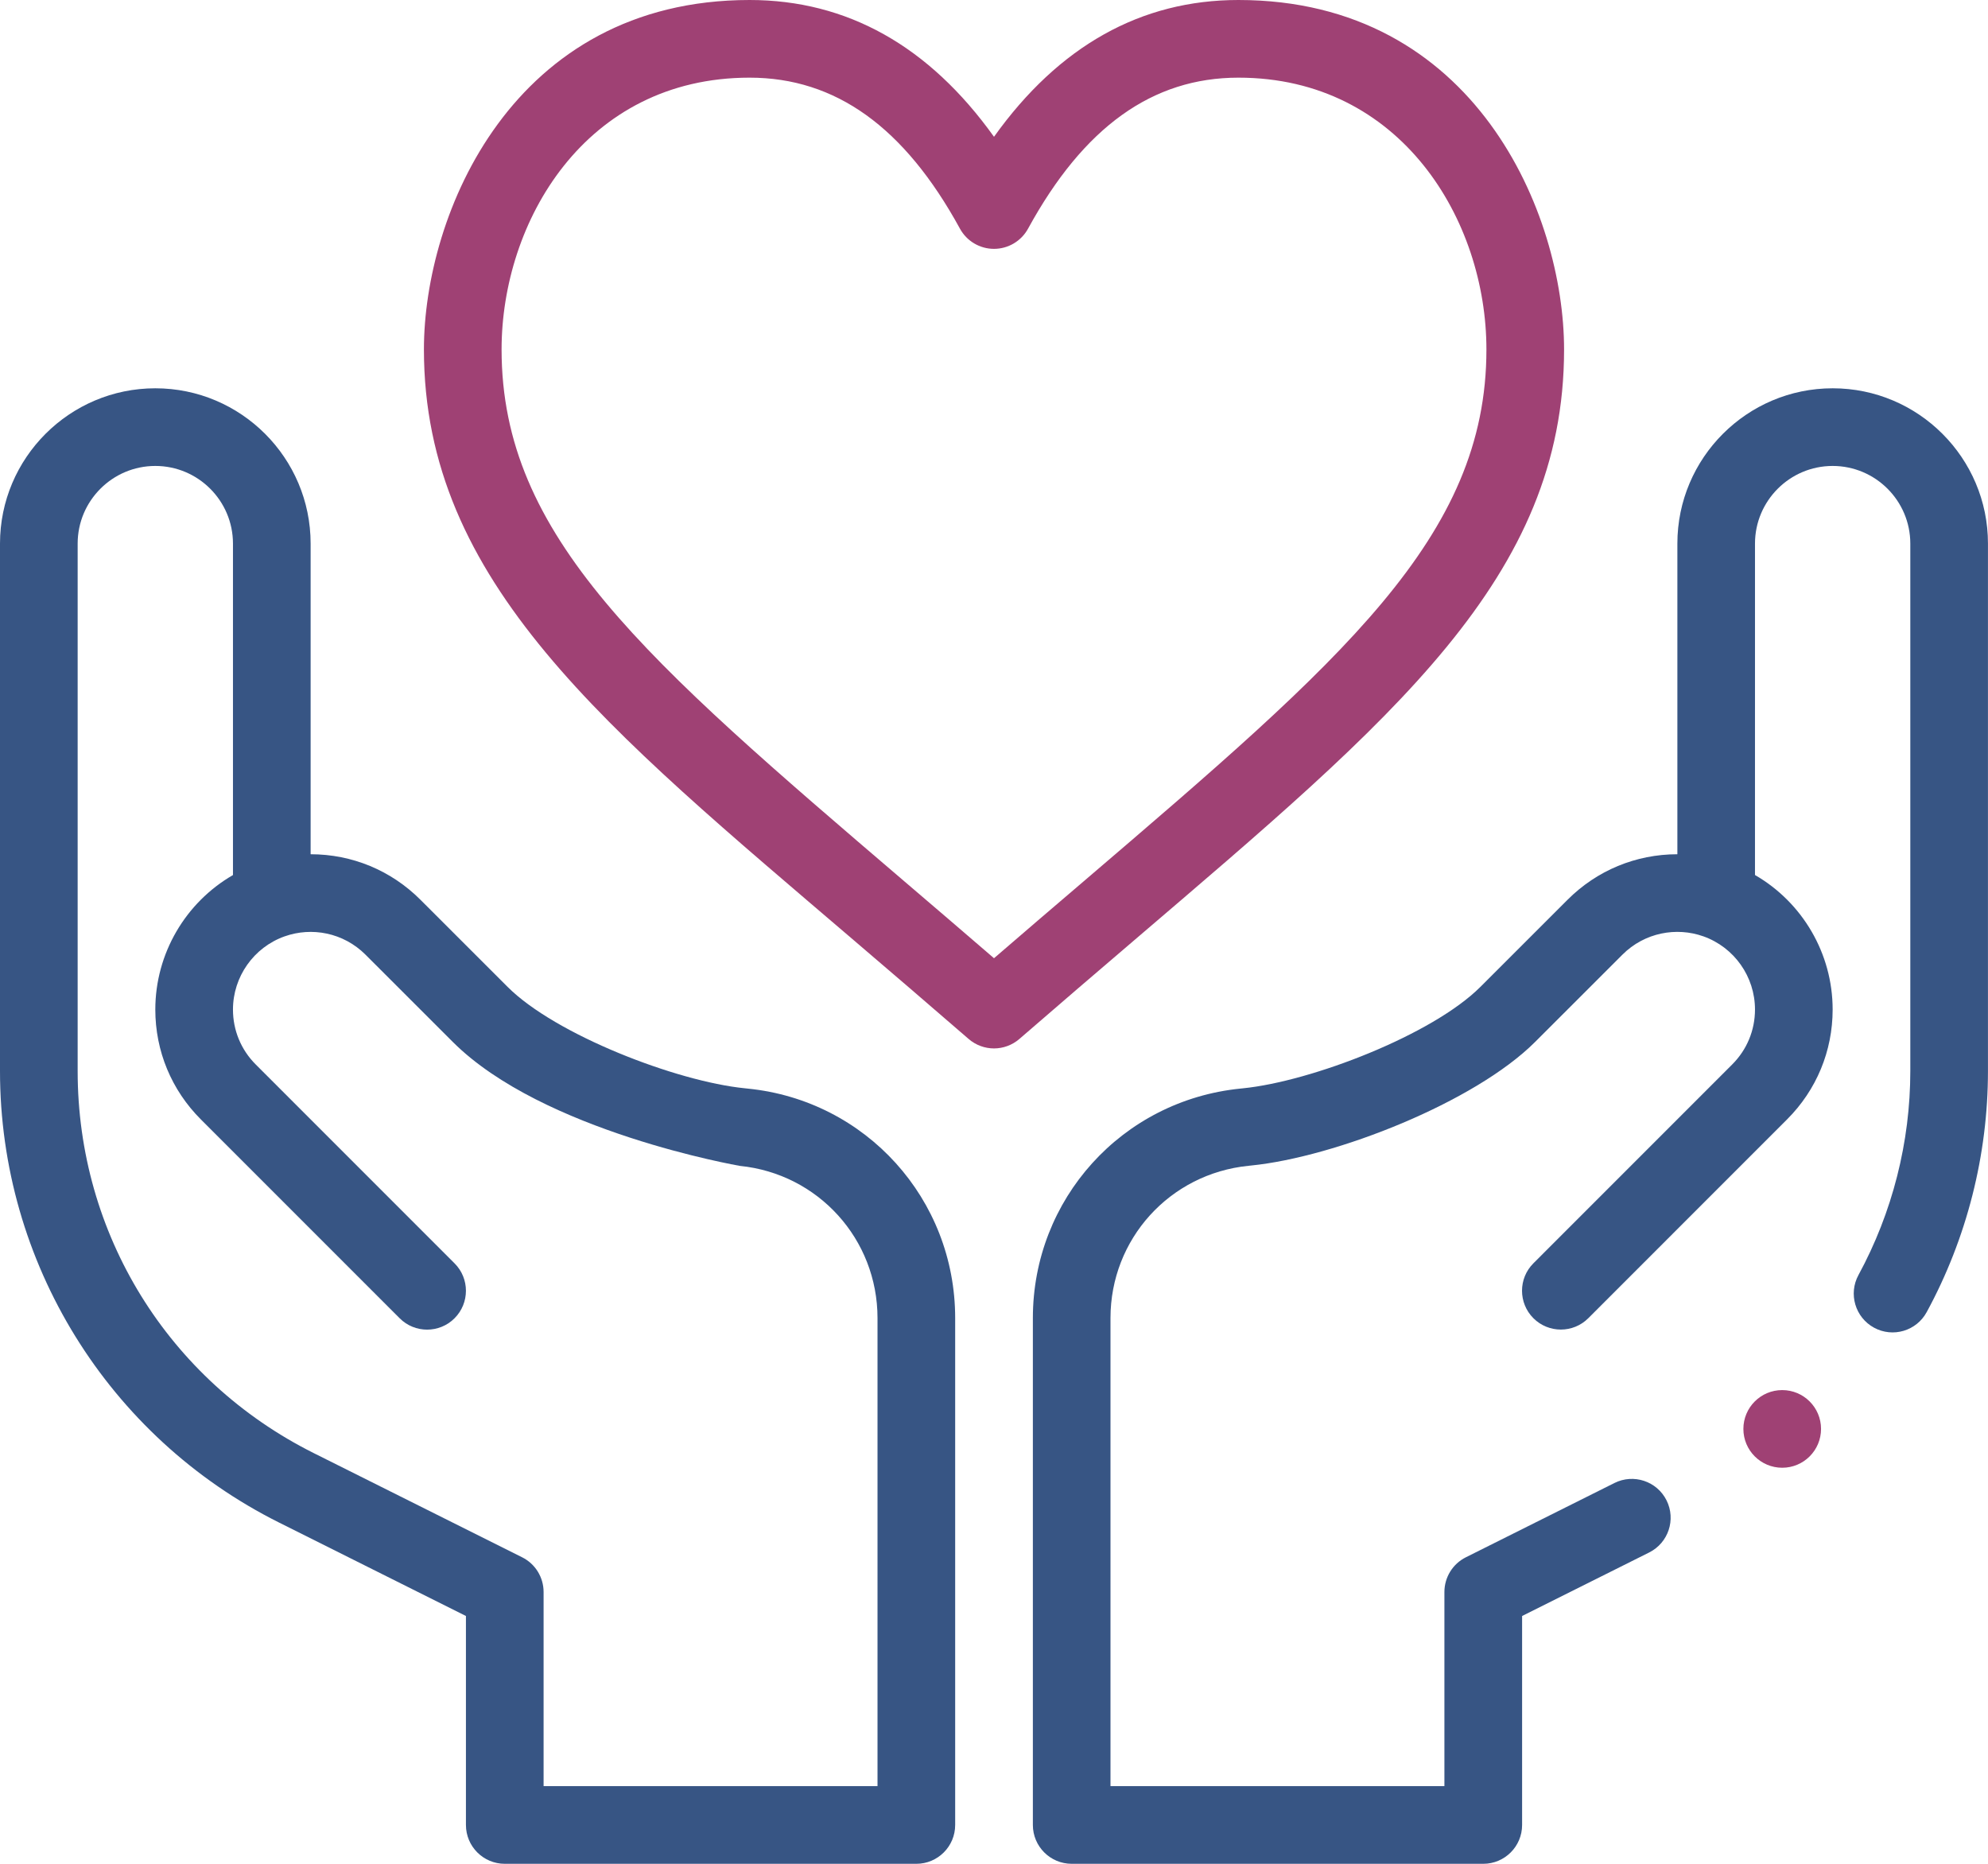
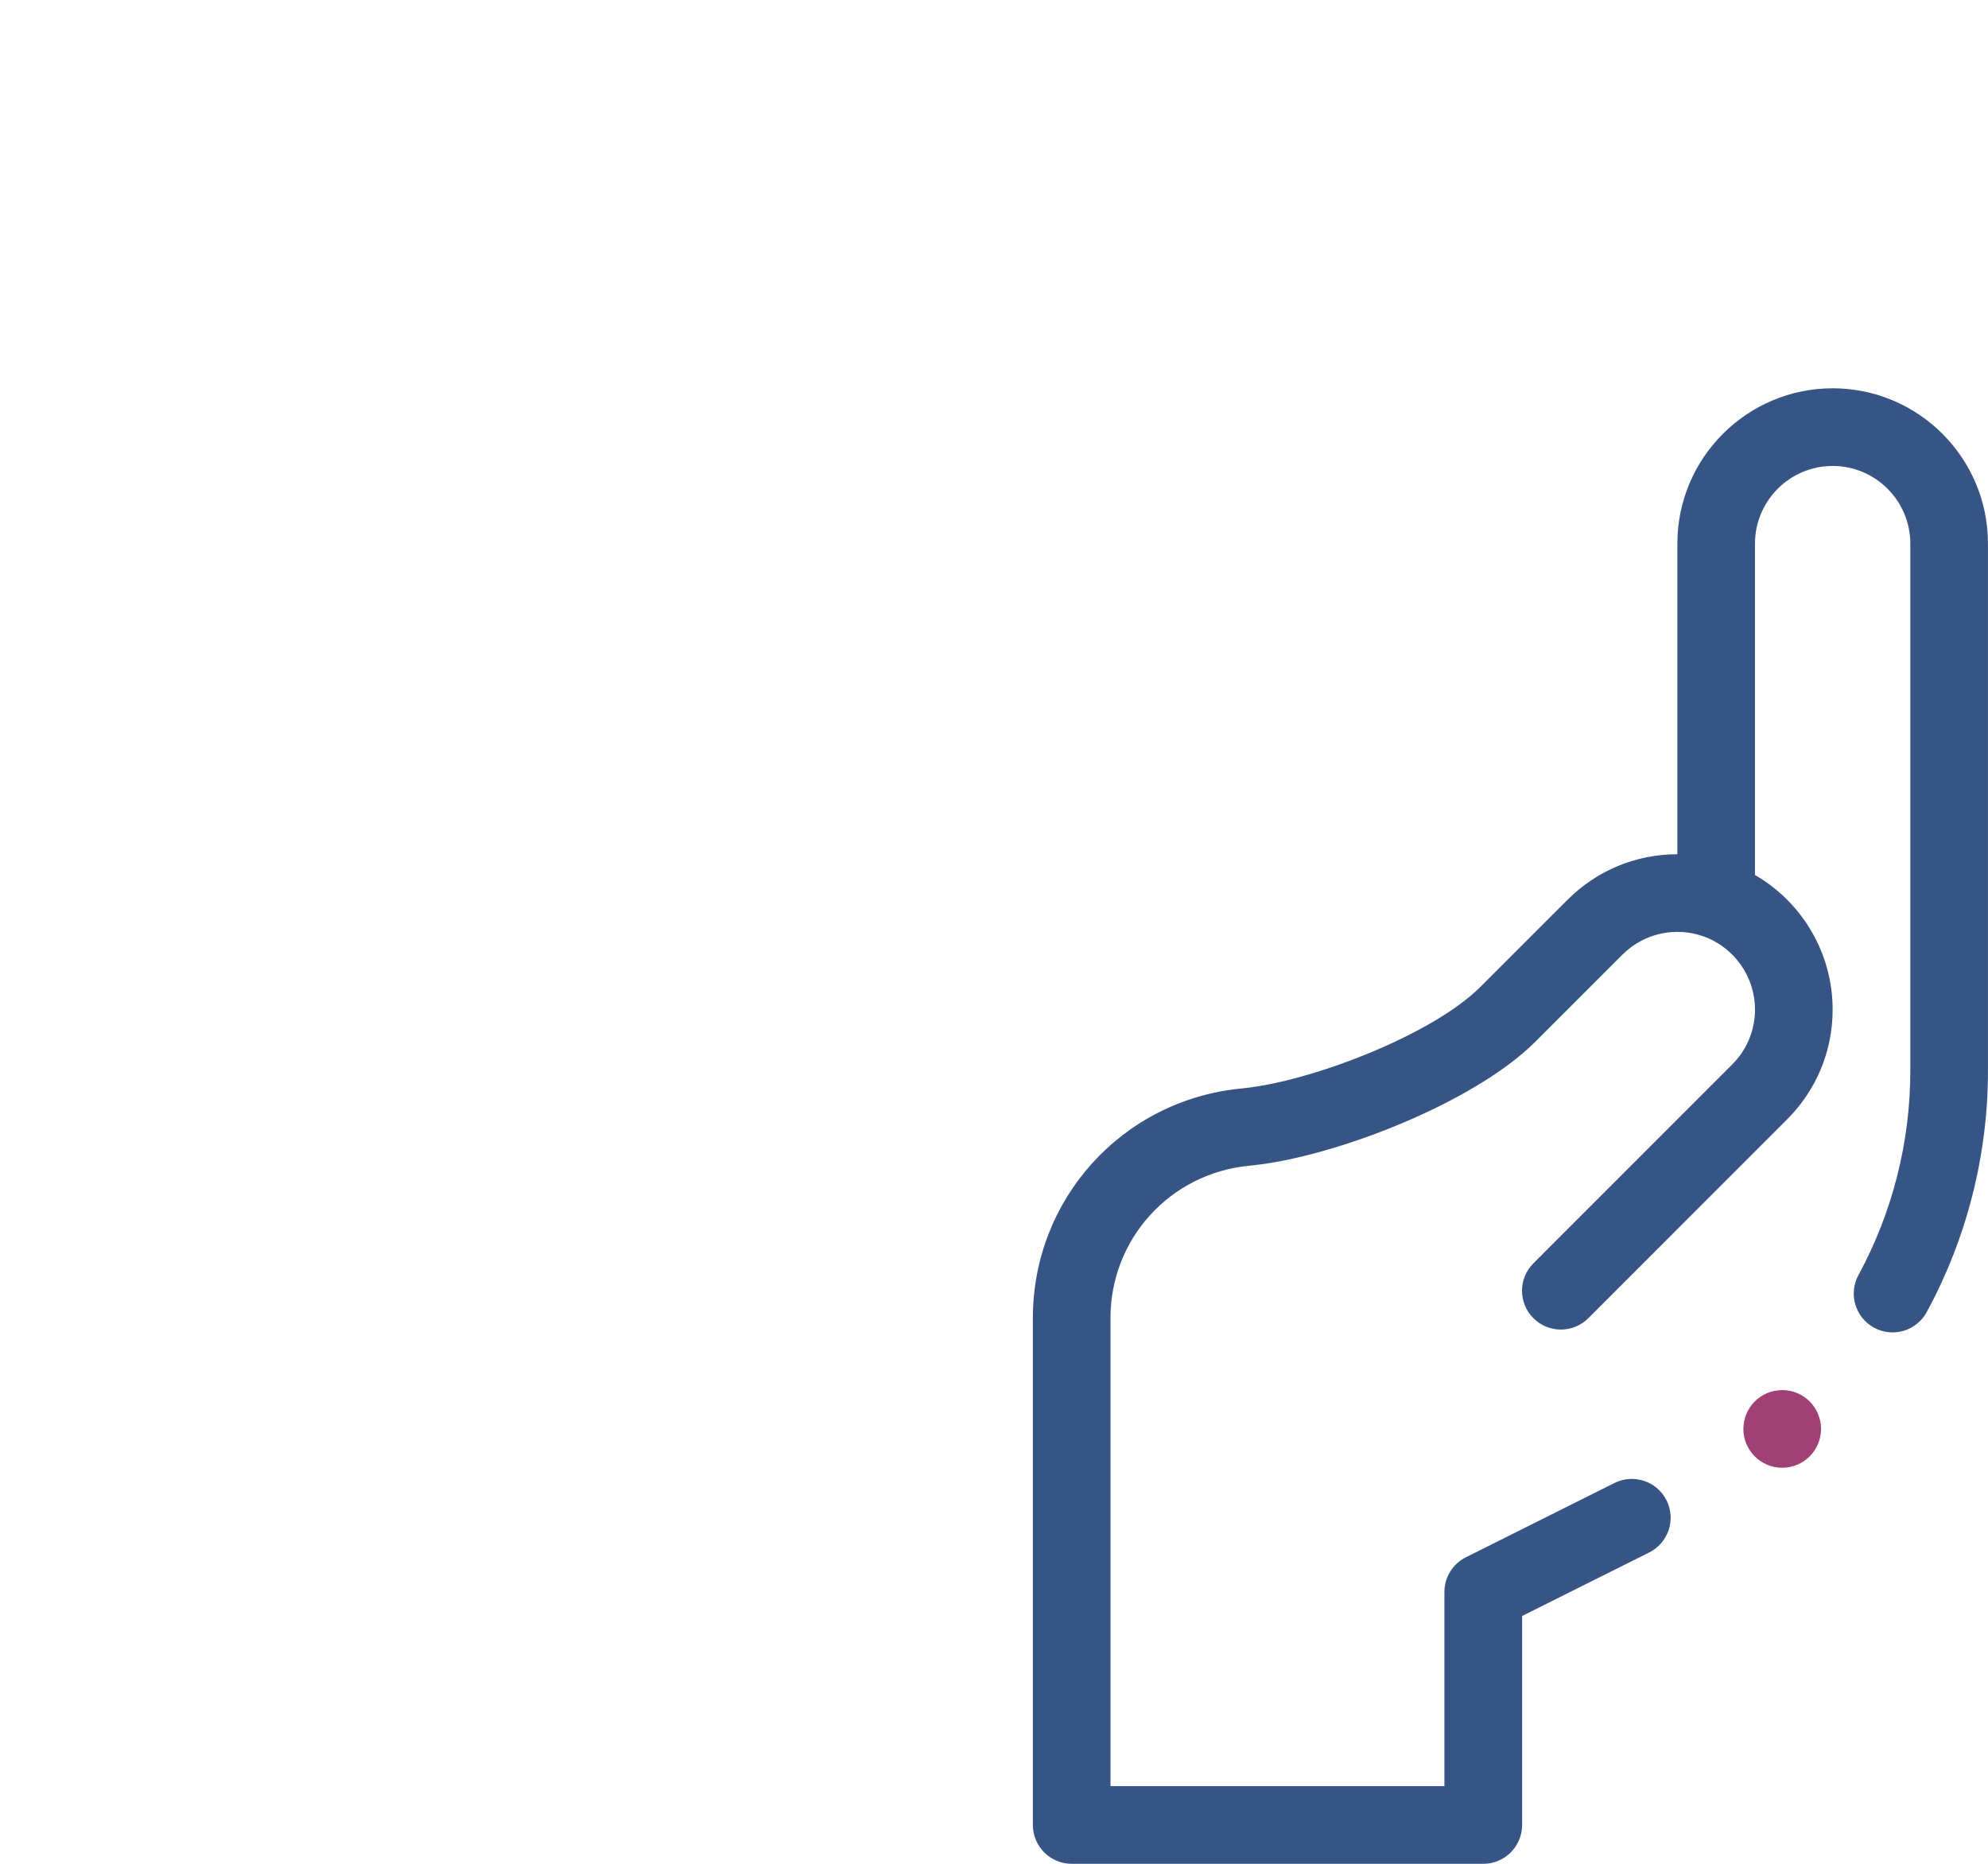
<svg xmlns="http://www.w3.org/2000/svg" version="1.1" id="Capa_1" x="0px" y="0px" viewBox="0 0 512 480" style="enable-background:new 0 0 512 480;" xml:space="preserve">
  <style type="text/css">
	.st0{fill:#9F4174;}
	.st1{fill:#375584;}
</style>
  <g>
-     <path class="st0" d="M402.82,90c0-34.8-22.77-90-83.87-90c-25.1,0-46.22,11.83-62.95,35.23C239.27,11.84,218.15,0,193.05,0   c-61.1,0-83.87,55.2-83.87,90c0,59.99,46.82,97.52,110.79,152.22c9.4,8.04,19.12,16.35,29.48,25.34c1.88,1.63,4.22,2.45,6.55,2.45   s4.67-0.82,6.55-2.45c10.36-8.99,20.08-17.3,29.48-25.34C359,184.95,402.82,148.72,402.82,90L402.82,90z M256,246.78   c-7.99-6.9-15.61-13.41-23.04-19.76C166.04,169.79,129.18,138.27,129.18,90c0-32.74,21.42-70,63.87-70   c22.15,0,39.87,12.72,54.18,38.89c1.75,3.21,5.12,5.2,8.77,5.2c3.66,0,7.02-2,8.77-5.2C279.08,32.72,296.8,20,318.95,20   c41.86,0,63.87,36.7,63.87,70c0,48.27-36.86,79.79-103.78,137.02C271.61,233.36,263.99,239.88,256,246.78L256,246.78z" />
-     <path class="st1" d="M71.86,392.11L120,416.18V470c0,5.52,4.48,10,10,10h106c5.52,0,10-4.48,10-10V339.45   c0-30.64-22.98-56.04-53.38-59.09l-0.82-0.09c-17.6-1.76-48.76-13.8-61.06-26.1l-22.46-22.45C100.72,224.16,90.68,220,80,220v-80   c0-22.06-17.94-40-40-40S0,117.94,0,140v135.84C0,325.05,27.8,370.08,71.86,392.11L71.86,392.11z M20,140c0-11.03,8.97-20,20-20   s20,8.97,20,20v85.36c-12.2,7.05-20,20.2-20,34.64c0,10.68,4.16,20.72,11.72,28.28l51.21,51.22c3.9,3.91,10.24,3.91,14.14,0   c3.9-3.9,3.91-10.24,0-14.14l-51.21-51.22C62.08,270.36,60,265.34,60,260c0-8.46,5.36-16.04,13.33-18.86c0,0,0,0,0,0   c0,0,0,0,0.01,0c6.9-2.45,15.08-0.99,20.8,4.73l22.46,22.45c23.19,23.19,73.84,31.91,73.94,31.94   c20.21,2.03,35.46,18.88,35.46,39.2V460h-86v-50c0-3.79-2.14-7.25-5.53-8.94L80.8,374.23C43.3,355.47,20,317.77,20,275.84L20,140z" />
    <circle class="st0" cx="459" cy="368" r="10" />
    <path class="st1" d="M472,100c-22.06,0-40,17.94-40,40v80c-10.68,0-20.72,4.16-28.28,11.72l-22.46,22.45   c-12.3,12.3-43.46,24.34-61.13,26.11l-0.66,0.07c-30.48,3.06-53.46,28.46-53.46,59.1V470c0,5.52,4.48,10,10,10h106   c5.52,0,10-4.48,10-10v-53.82l32.73-16.36c4.94-2.47,6.94-8.48,4.47-13.42c-2.47-4.94-8.48-6.94-13.42-4.47l-38.26,19.13   c-3.39,1.69-5.53,5.16-5.53,8.94v50h-86V339.45c0-20.32,15.24-37.17,35.53-39.21l0.66-0.07c21.69-2.17,57.61-16.26,73.2-31.86   l22.46-22.45c5.73-5.73,13.93-7.16,20.8-4.73c0,0,0.01,0,0.01,0c0,0,0,0,0,0c7.98,2.82,13.33,10.4,13.33,18.86   c0,5.34-2.08,10.36-5.86,14.14l-51.21,51.22c-3.91,3.9-3.9,10.24,0,14.14c3.9,3.9,10.24,3.9,14.14,0l51.21-51.22   c7.56-7.56,11.72-17.6,11.72-28.28c0-14.44-7.8-27.59-20-34.64V140c0-11.03,8.97-20,20-20s20,8.97,20,20v135.84   c0,18.3-4.62,36.46-13.35,52.53c-2.64,4.85-0.84,10.92,4.01,13.56c4.85,2.64,10.92,0.85,13.56-4.01   c10.33-18.99,15.78-40.46,15.78-62.08V140C512,117.94,494.06,100,472,100L472,100z" />
  </g>
</svg>